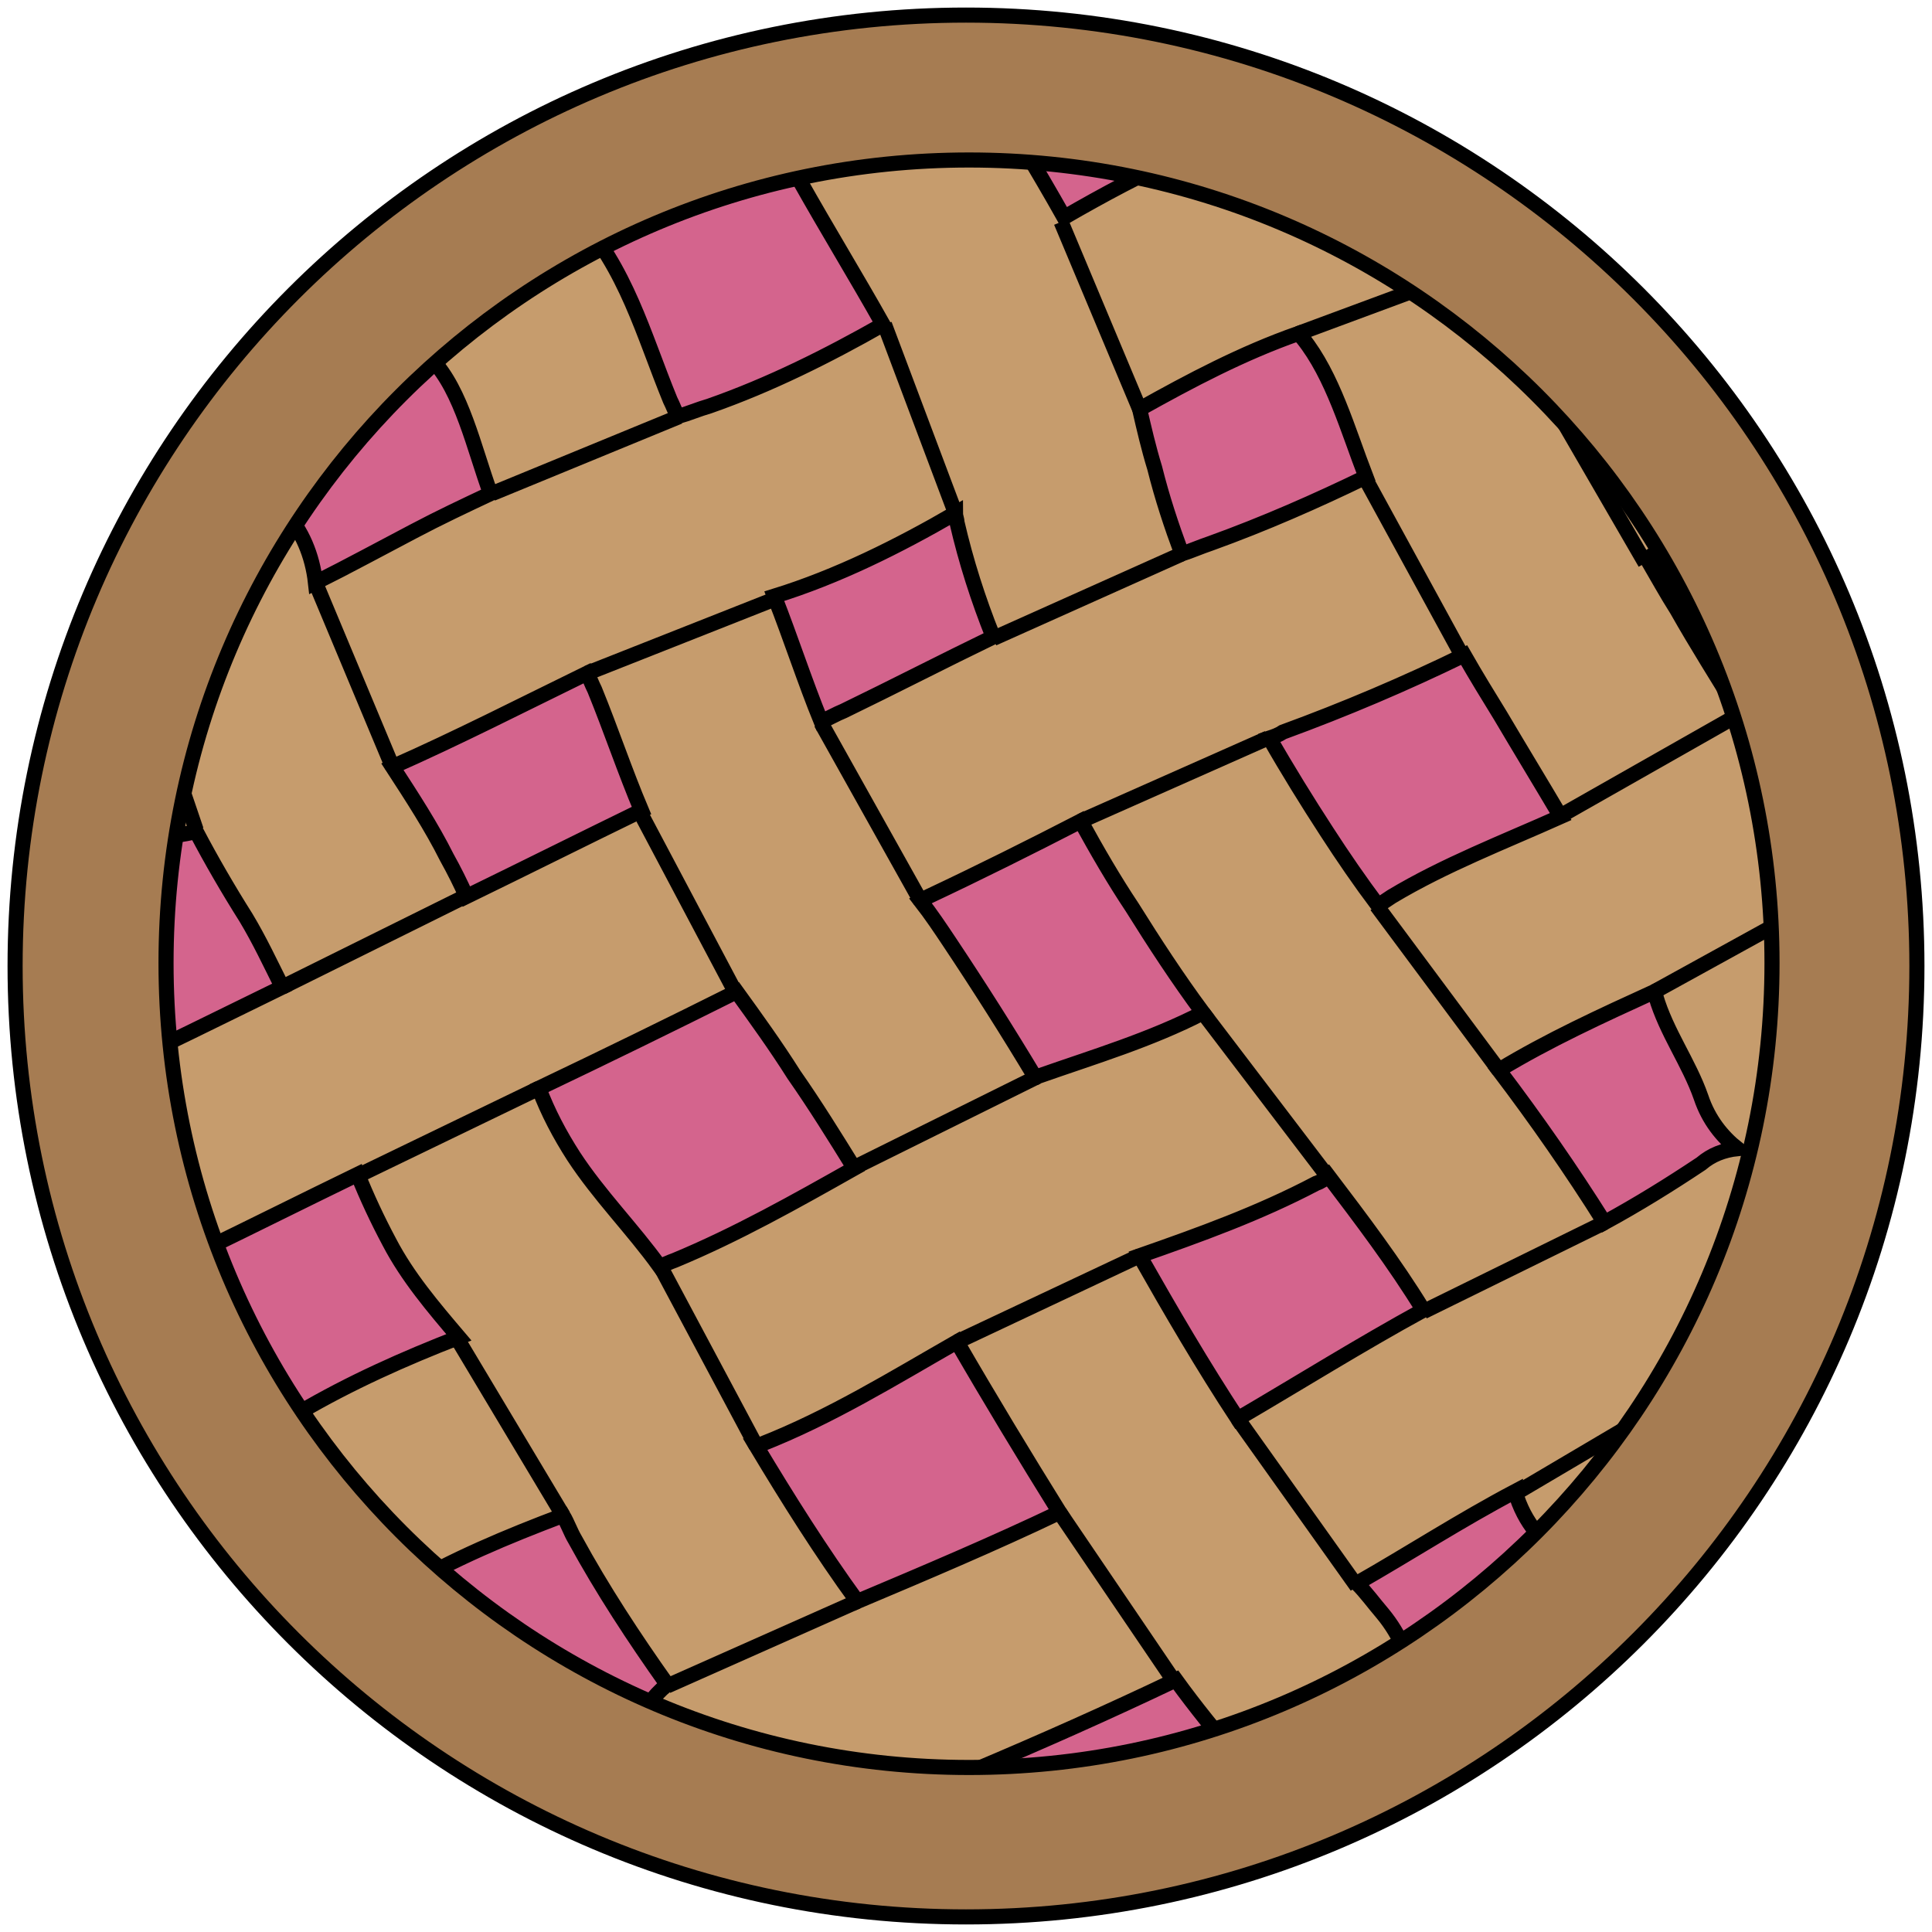
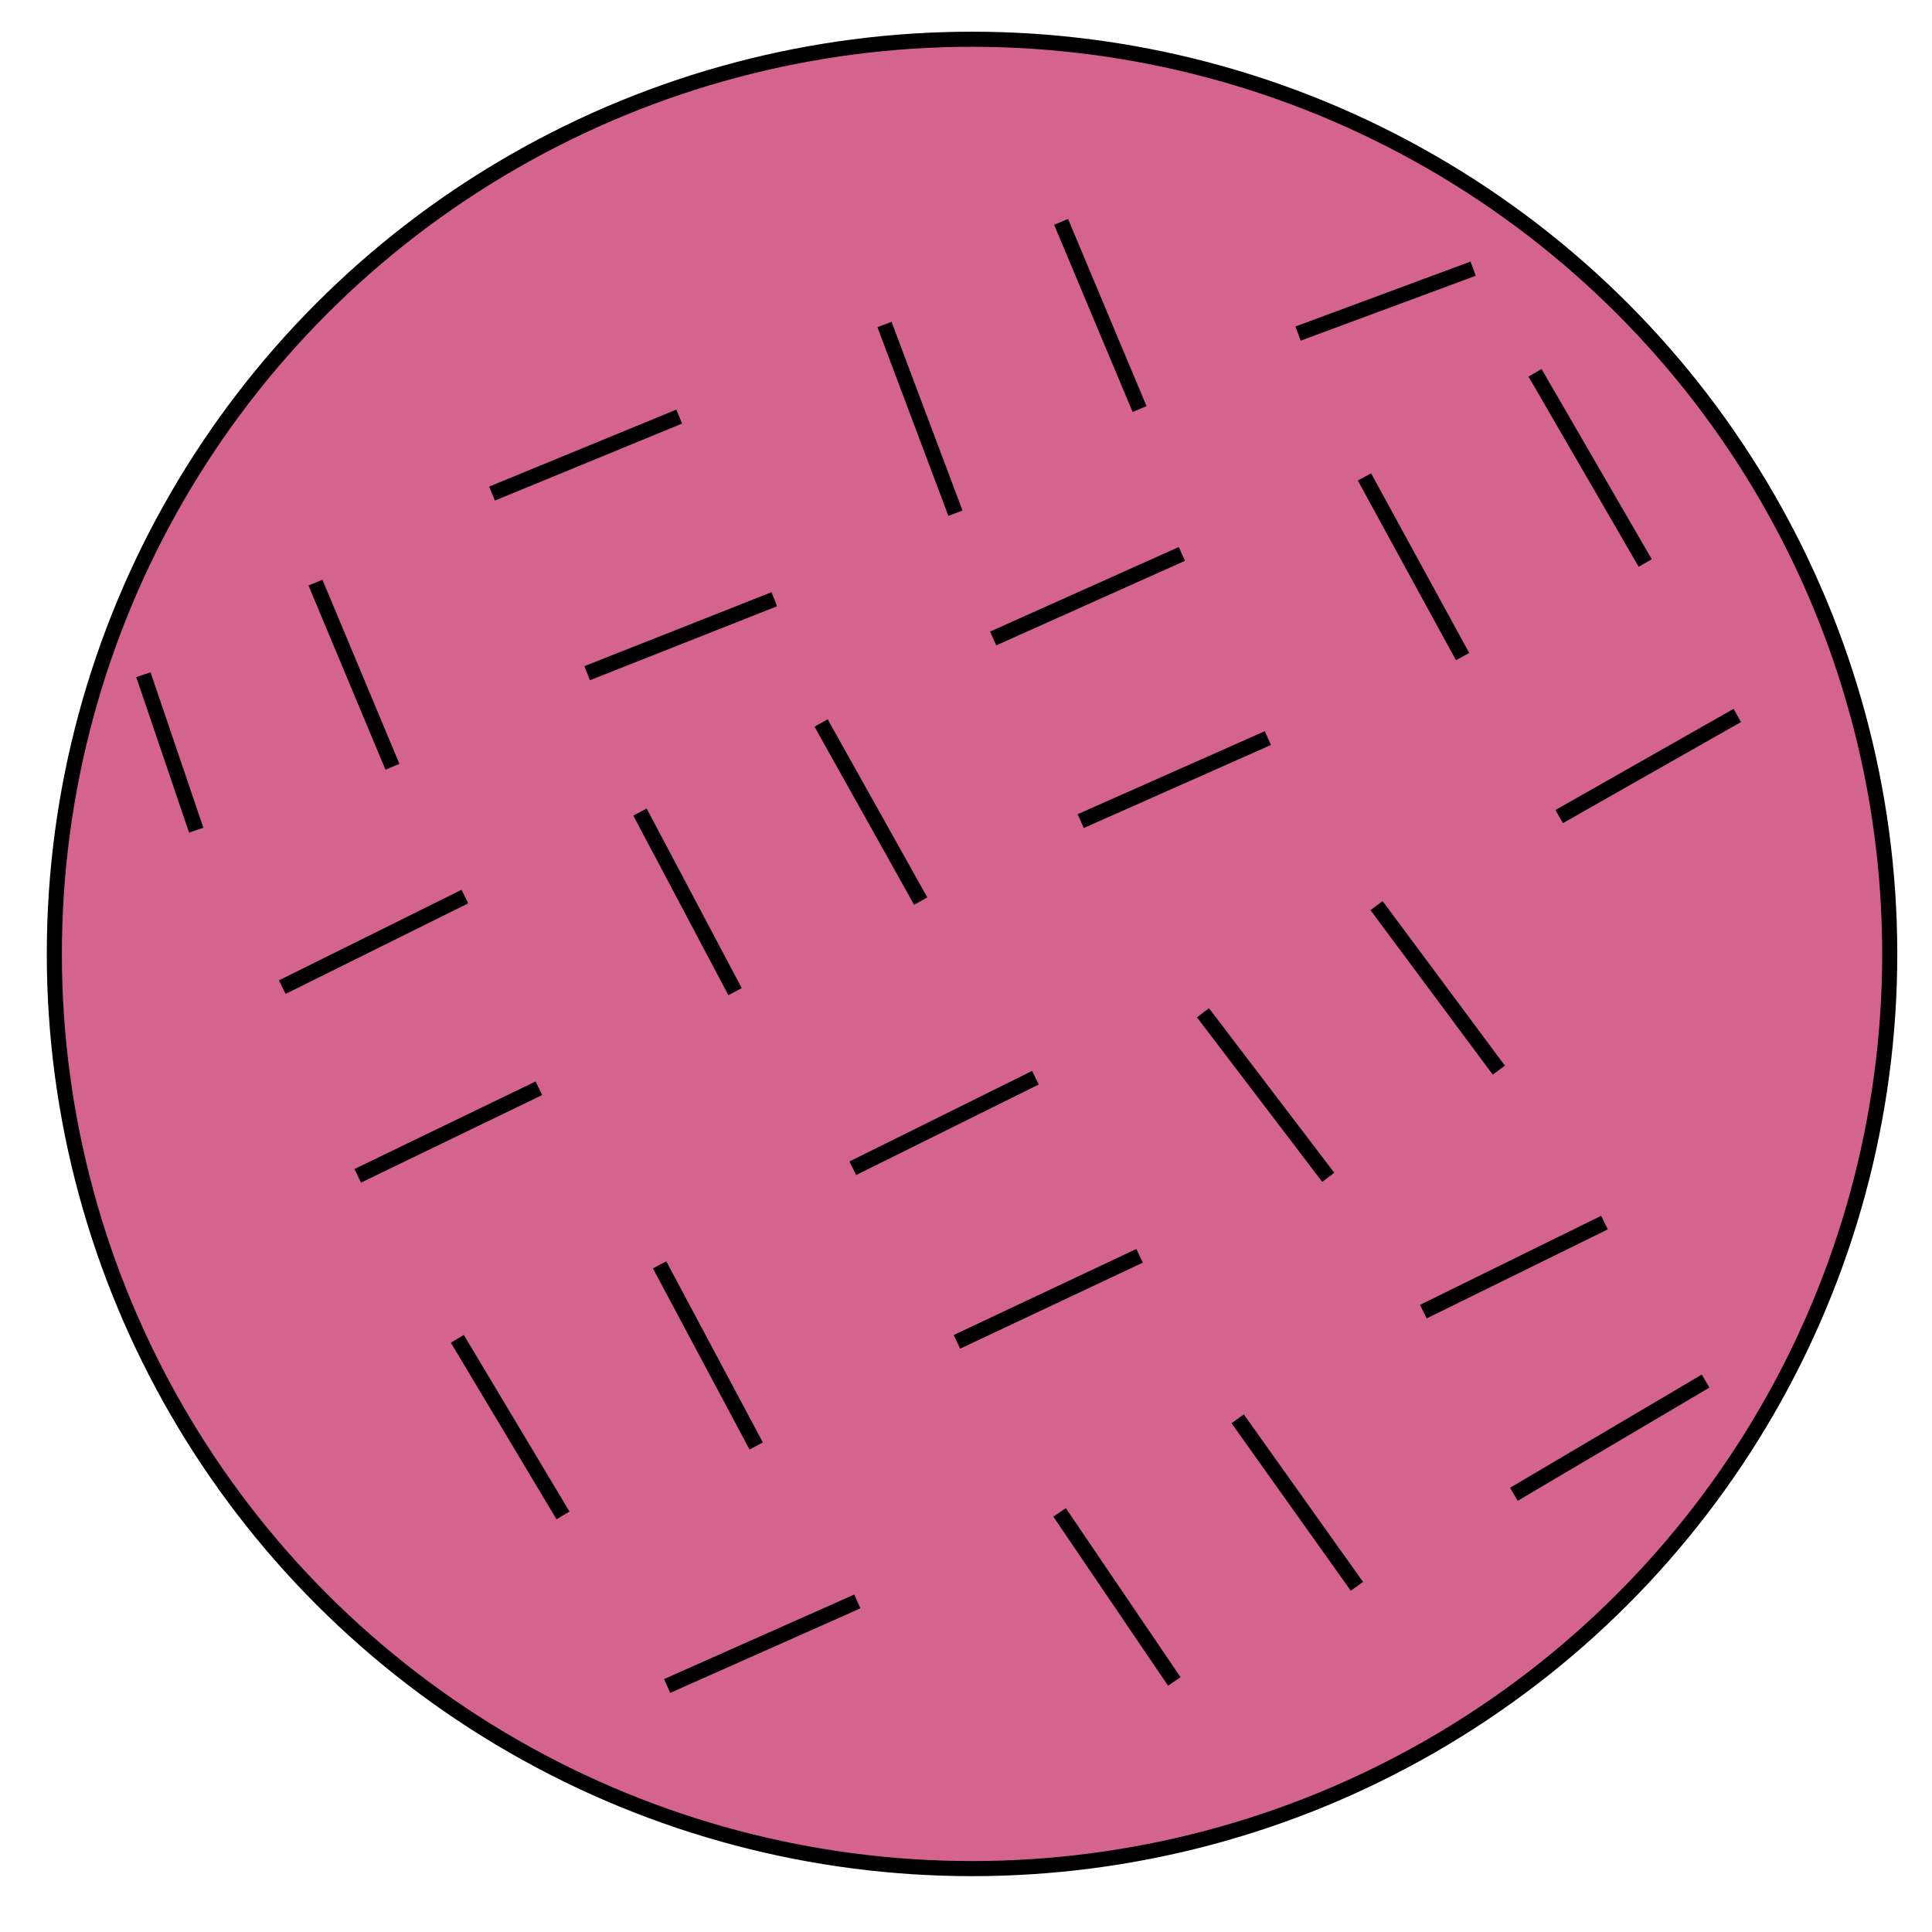
<svg xmlns="http://www.w3.org/2000/svg" version="1.1" x="0px" y="0px" viewBox="0 0 128 128" style="enable-background:new 0 0 128 128;" xml:space="preserve">
  <style type="text/css">
	.st0{fill:#D4648D;stroke:#000000;stroke-miterlimit:10;}
	.st1{fill:#C69C6D;stroke:#000000;stroke-miterlimit:10;}
	.st2{fill:none;stroke:#000000;stroke-miterlimit:10;}
	.st3{fill:#A67C52;stroke:#000000;stroke-miterlimit:10;}
</style>
  <g id="Layer_2">
    <ellipse class="st0" cx="64.4" cy="63.2" rx="60.8" ry="60.6" />
  </g>
  <g id="Layer_1">
-     <path class="st1" d="M125.7,69.1c-0.7-2.2-1.8-4.2-2.9-6.3c-0.6-1.1-1-2.4-1.4-3.7c0.5-0.4,1-0.8,1.6-1.2c2.9-2.3,2.4-7.2,0-9.6   c-2.3-2.3-5.2-2.4-7.8-1.1c-1.4-2.3-2.8-4.5-4.1-6.8c-0.7-1.1-1.3-2.2-2-3.4c0.2-0.1,0.3-0.2,0.5-0.3c7.7-4.1,0.9-15.7-6.8-11.7   c-0.1,0.1-0.2,0.1-0.3,0.2c-2.1-4.4-3.4-8.8-6.5-12.7c-0.3-0.4-0.6-0.7-1-0.9c-1.2-2.9-4-5.1-7.9-4.2c-6,1.3-11.4,4-16.6,7   c-1.8-3.2-3.7-6.3-5.6-9.4C60.3-2.3,48.6,4.5,53,12c1.8,3.2,3.7,6.3,5.5,9.5c-3.7,2.1-7.5,4-11.5,5.4c-0.7,0.2-1.4,0.5-2.1,0.7   c-0.2-0.4-0.3-0.7-0.5-1.1c-1.8-4.4-2.9-8.7-6.2-12.3c-5.9-6.4-15.5,3.2-9.6,9.6c2,2.1,2.8,5.9,3.9,8.9c-1.7,0.8-3.4,1.6-5.1,2.5   c-2.1,1.1-4.3,2.3-6.5,3.4c-0.4-3.6-2.8-6.7-6.8-6.7c-3.4,0-7.1,3.1-6.8,6.8c0.1,1.4,0.4,2.7,0.6,3.9c-2.5,1-4.2,3.1-4.2,6.1   c0,3.3,3.1,7.2,6.8,6.8c0.8-0.1,1.6-0.2,2.5-0.4c1,1.9,2.1,3.8,3.3,5.7c0.9,1.5,1.6,3,2.4,4.6c-4.1,2-8.1,4-12.2,5.9   c-3.3,1.6-4.2,6.2-2.4,9.2c2,3.4,5.9,4,9.2,2.4c3.5-1.7,6.9-3.4,10.4-5.1c0.6,1.5,1.3,3,2.1,4.5c1.2,2.3,2.9,4.3,4.6,6.3   c-3.6,1.4-7.2,3-10.6,5c-7.5,4.4-0.7,16.1,6.8,11.7c3.4-2,7-3.5,10.7-4.9c0.3,0.5,0.5,1.1,0.8,1.6c1.8,3.3,3.9,6.5,6.1,9.6   c-1.9,1.6-3,4-2.2,6.8c0.9,3.3,4.9,6.1,8.3,4.7c0.7-0.3,1.3-0.5,2-0.8c0.3,0.3,0.5,0.7,0.8,1c2.3,2.9,7.2,2.4,9.6,0   c1.8-1.8,2.2-3.9,1.8-6c4.5-1.9,9-3.9,13.4-6c1.3,1.8,2.7,3.5,4.1,5.2c2.4,2.8,7.1,2.4,9.6,0c2.8-2.8,2.4-6.7,0-9.6   c-0.6-0.7-1.1-1.4-1.7-2c3.5-2,6.9-4.2,10.5-6.1c0,0.1,0.1,0.2,0.1,0.4c2.8,8.2,15.8,4.7,13-3.6c-0.3-0.9-0.7-1.9-1-2.8   c2.4-1.3,4.7-2.6,7-4.2c3-2.2,4.4-5.8,2.4-9.2c-0.5-0.8-1.2-1.5-2-2.1C123.7,77,127.3,73.9,125.7,69.1z M99.4,47.4   c1.3,2.2,2.7,4.5,4,6.7c-3.8,1.7-7.7,3.2-11.2,5.3c-0.3,0.2-0.6,0.4-0.9,0.6c-1.2-1.6-2.3-3.2-3.4-4.9c-1.3-2-2.6-4.1-3.8-6.2   c0.3-0.1,0.6-0.2,0.9-0.4c4.1-1.5,8.1-3.2,12-5.1C97.8,44.8,98.6,46.1,99.4,47.4z M86,22.1c0.1,0.1,0.2,0.2,0.3,0.3   c2,2.5,3,6.1,4.2,9.2c-3.3,1.6-6.7,3.1-10.3,4.4c-0.6,0.2-1.3,0.5-1.9,0.7C77.6,34.8,77,33,76.5,31c-0.4-1.3-0.7-2.6-1-3.9   C78.9,25.2,82.3,23.4,86,22.1z M71.6,54.4c1.1,2,2.2,3.9,3.4,5.7c1.5,2.4,3,4.7,4.7,7c-3.5,1.8-7.2,2.9-10.9,4.2   c-0.1,0-0.1,0.1-0.2,0.1c-1.8-3-3.7-6-5.7-9c-0.6-0.9-1.2-1.8-1.9-2.7c0.2-0.1,0.4-0.2,0.5-0.3C64.9,57.8,68.3,56.1,71.6,54.4z    M63.3,34c0,0.2,0.1,0.4,0.1,0.6c0.6,2.6,1.4,5.1,2.4,7.6c-3.3,1.6-6.6,3.3-9.9,4.9c-0.5,0.2-1,0.5-1.5,0.7c-1.1-2.7-2-5.5-3.1-8.3   C55.5,38.2,59.5,36.2,63.3,34z M29.6,56.8c-1-2-2.3-4-3.6-6c4.3-1.9,8.6-4.1,12.9-6.2c0.2,0.4,0.3,0.7,0.5,1.1c1.1,2.7,2,5.4,3.1,8   c-3.9,1.9-7.7,3.8-11.6,5.7C30.5,58.5,30.1,57.7,29.6,56.8z M44.7,83.5c-0.3,0.1-0.7,0.3-1,0.4c-1.8-2.5-4-4.7-5.7-7.3   c-0.9-1.4-1.7-2.9-2.3-4.5c4.4-2.1,8.7-4.2,13.1-6.4c1.3,1.8,2.6,3.6,3.8,5.5c1.4,2,2.7,4.1,4,6.2C52.7,79.6,48.8,81.8,44.7,83.5z    M56.8,106.1c-2.4-3.3-4.6-6.8-6.7-10.3c0.1,0,0.2-0.1,0.3-0.1c4.6-1.8,8.8-4.4,13-6.8c2.2,3.8,4.5,7.6,6.8,11.3   C65.8,102.3,61.3,104.2,56.8,106.1z M82,94c-2.3-3.5-4.4-7.1-6.5-10.8c4-1.4,7.9-2.8,11.7-4.8c0.3-0.1,0.6-0.3,0.8-0.5   c2.2,2.9,4.4,5.8,6.3,8.9C90.1,89.1,86.1,91.6,82,94z M106.3,81c-2.2-3.5-4.5-6.8-7-10.1c3.3-2,6.8-3.6,10.3-5.2   c0,0.1,0.1,0.2,0.1,0.3c0.7,2.4,2.2,4.4,3,6.7c0.5,1.5,1.4,2.6,2.4,3.4c-0.9,0.1-1.7,0.4-2.4,1C110.6,78.5,108.5,79.8,106.3,81z" />
    <line class="st2" x1="42.4" y1="53.8" x2="48.7" y2="65.7" />
    <line class="st2" x1="54.4" y1="47.9" x2="61" y2="59.7" />
    <line class="st2" x1="68.6" y1="71.4" x2="56.5" y2="77.4" />
    <line class="st2" x1="75.5" y1="83.2" x2="63.4" y2="88.9" />
    <line class="st2" x1="65.8" y1="42.3" x2="78.3" y2="36.7" />
    <line class="st2" x1="84" y1="48.9" x2="71.6" y2="54.4" />
    <line class="st2" x1="79.7" y1="67.1" x2="88" y2="78" />
    <line class="st2" x1="91.2" y1="60" x2="99.3" y2="70.9" />
    <line class="st2" x1="106.3" y1="81" x2="94.3" y2="86.9" />
    <line class="st2" x1="100.3" y1="99" x2="113" y2="91.5" />
    <line class="st2" x1="89.9" y1="105.1" x2="82" y2="94" />
    <line class="st2" x1="70.2" y1="100.2" x2="77.8" y2="111.4" />
    <line class="st2" x1="56.8" y1="106.1" x2="44.2" y2="111.7" />
    <line class="st2" x1="30.3" y1="88.7" x2="37.3" y2="100.4" />
    <line class="st2" x1="43.7" y1="83.8" x2="50.1" y2="95.8" />
    <line class="st2" x1="35.7" y1="72.1" x2="23.7" y2="77.9" />
    <line class="st2" x1="18.7" y1="65.4" x2="30.8" y2="59.4" />
    <line class="st2" x1="26" y1="50.8" x2="20.9" y2="38.6" />
    <line class="st2" x1="13" y1="55" x2="9.5" y2="44.7" />
    <line class="st2" x1="38.9" y1="44.6" x2="51.3" y2="39.7" />
    <line class="st2" x1="45" y1="27.6" x2="32.6" y2="32.7" />
    <line class="st2" x1="58.6" y1="21.5" x2="63.3" y2="34" />
    <line class="st2" x1="70.3" y1="14.7" x2="75.5" y2="27.1" />
    <line class="st2" x1="90.4" y1="31.6" x2="96.9" y2="43.5" />
    <line class="st2" x1="103.3" y1="54.1" x2="115.1" y2="47.4" />
-     <line class="st2" x1="109.6" y1="65.7" x2="121.4" y2="59.2" />
    <line class="st2" x1="86" y1="22.1" x2="97.6" y2="17.8" />
    <line class="st2" x1="109" y1="37.3" x2="101.7" y2="24.7" />
  </g>
  <g id="Layer_3">
-     <path class="st3" d="M64,1C29.2,1,1,29.2,1,64c0,34.8,28.2,63,63,63s63-28.2,63-63C127,29.2,98.8,1,64,1z M64.2,117.1   C34.8,117.1,11,93.2,11,63.8c0-29.4,23.8-53.2,53.2-53.2s53.2,23.8,53.2,53.2C117.4,93.2,93.6,117.1,64.2,117.1z" />
-   </g>
+     </g>
</svg>